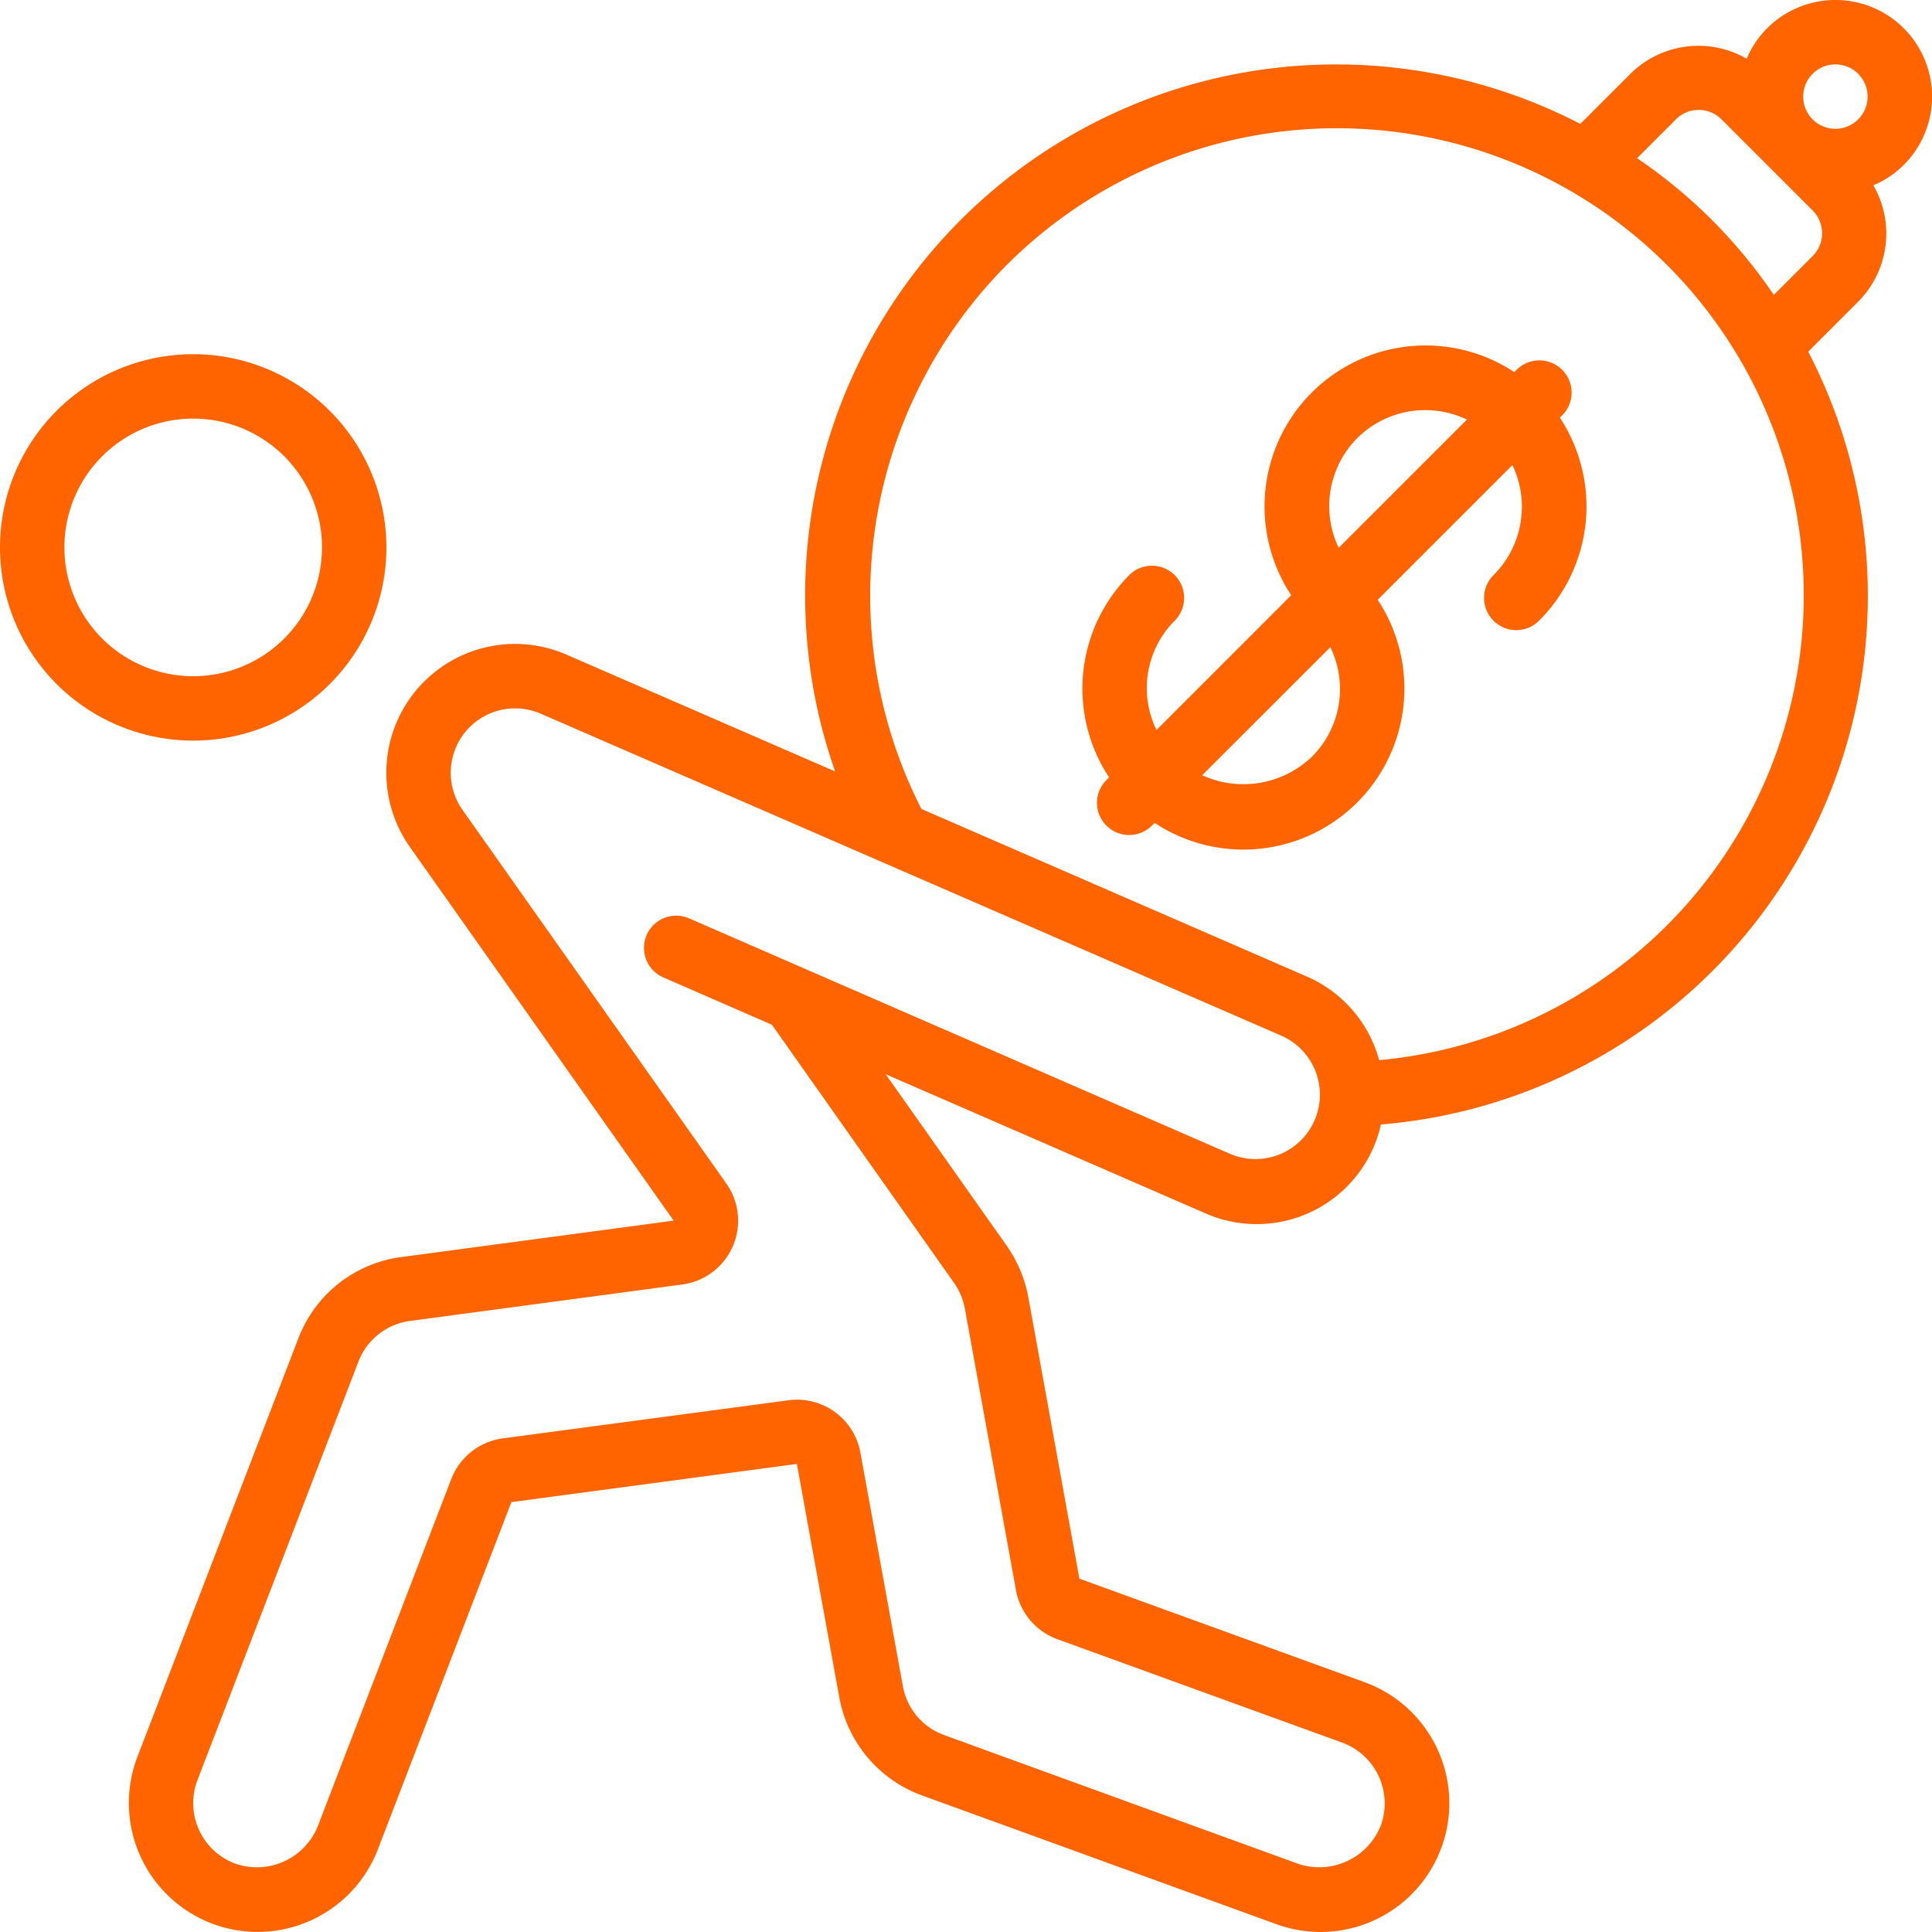
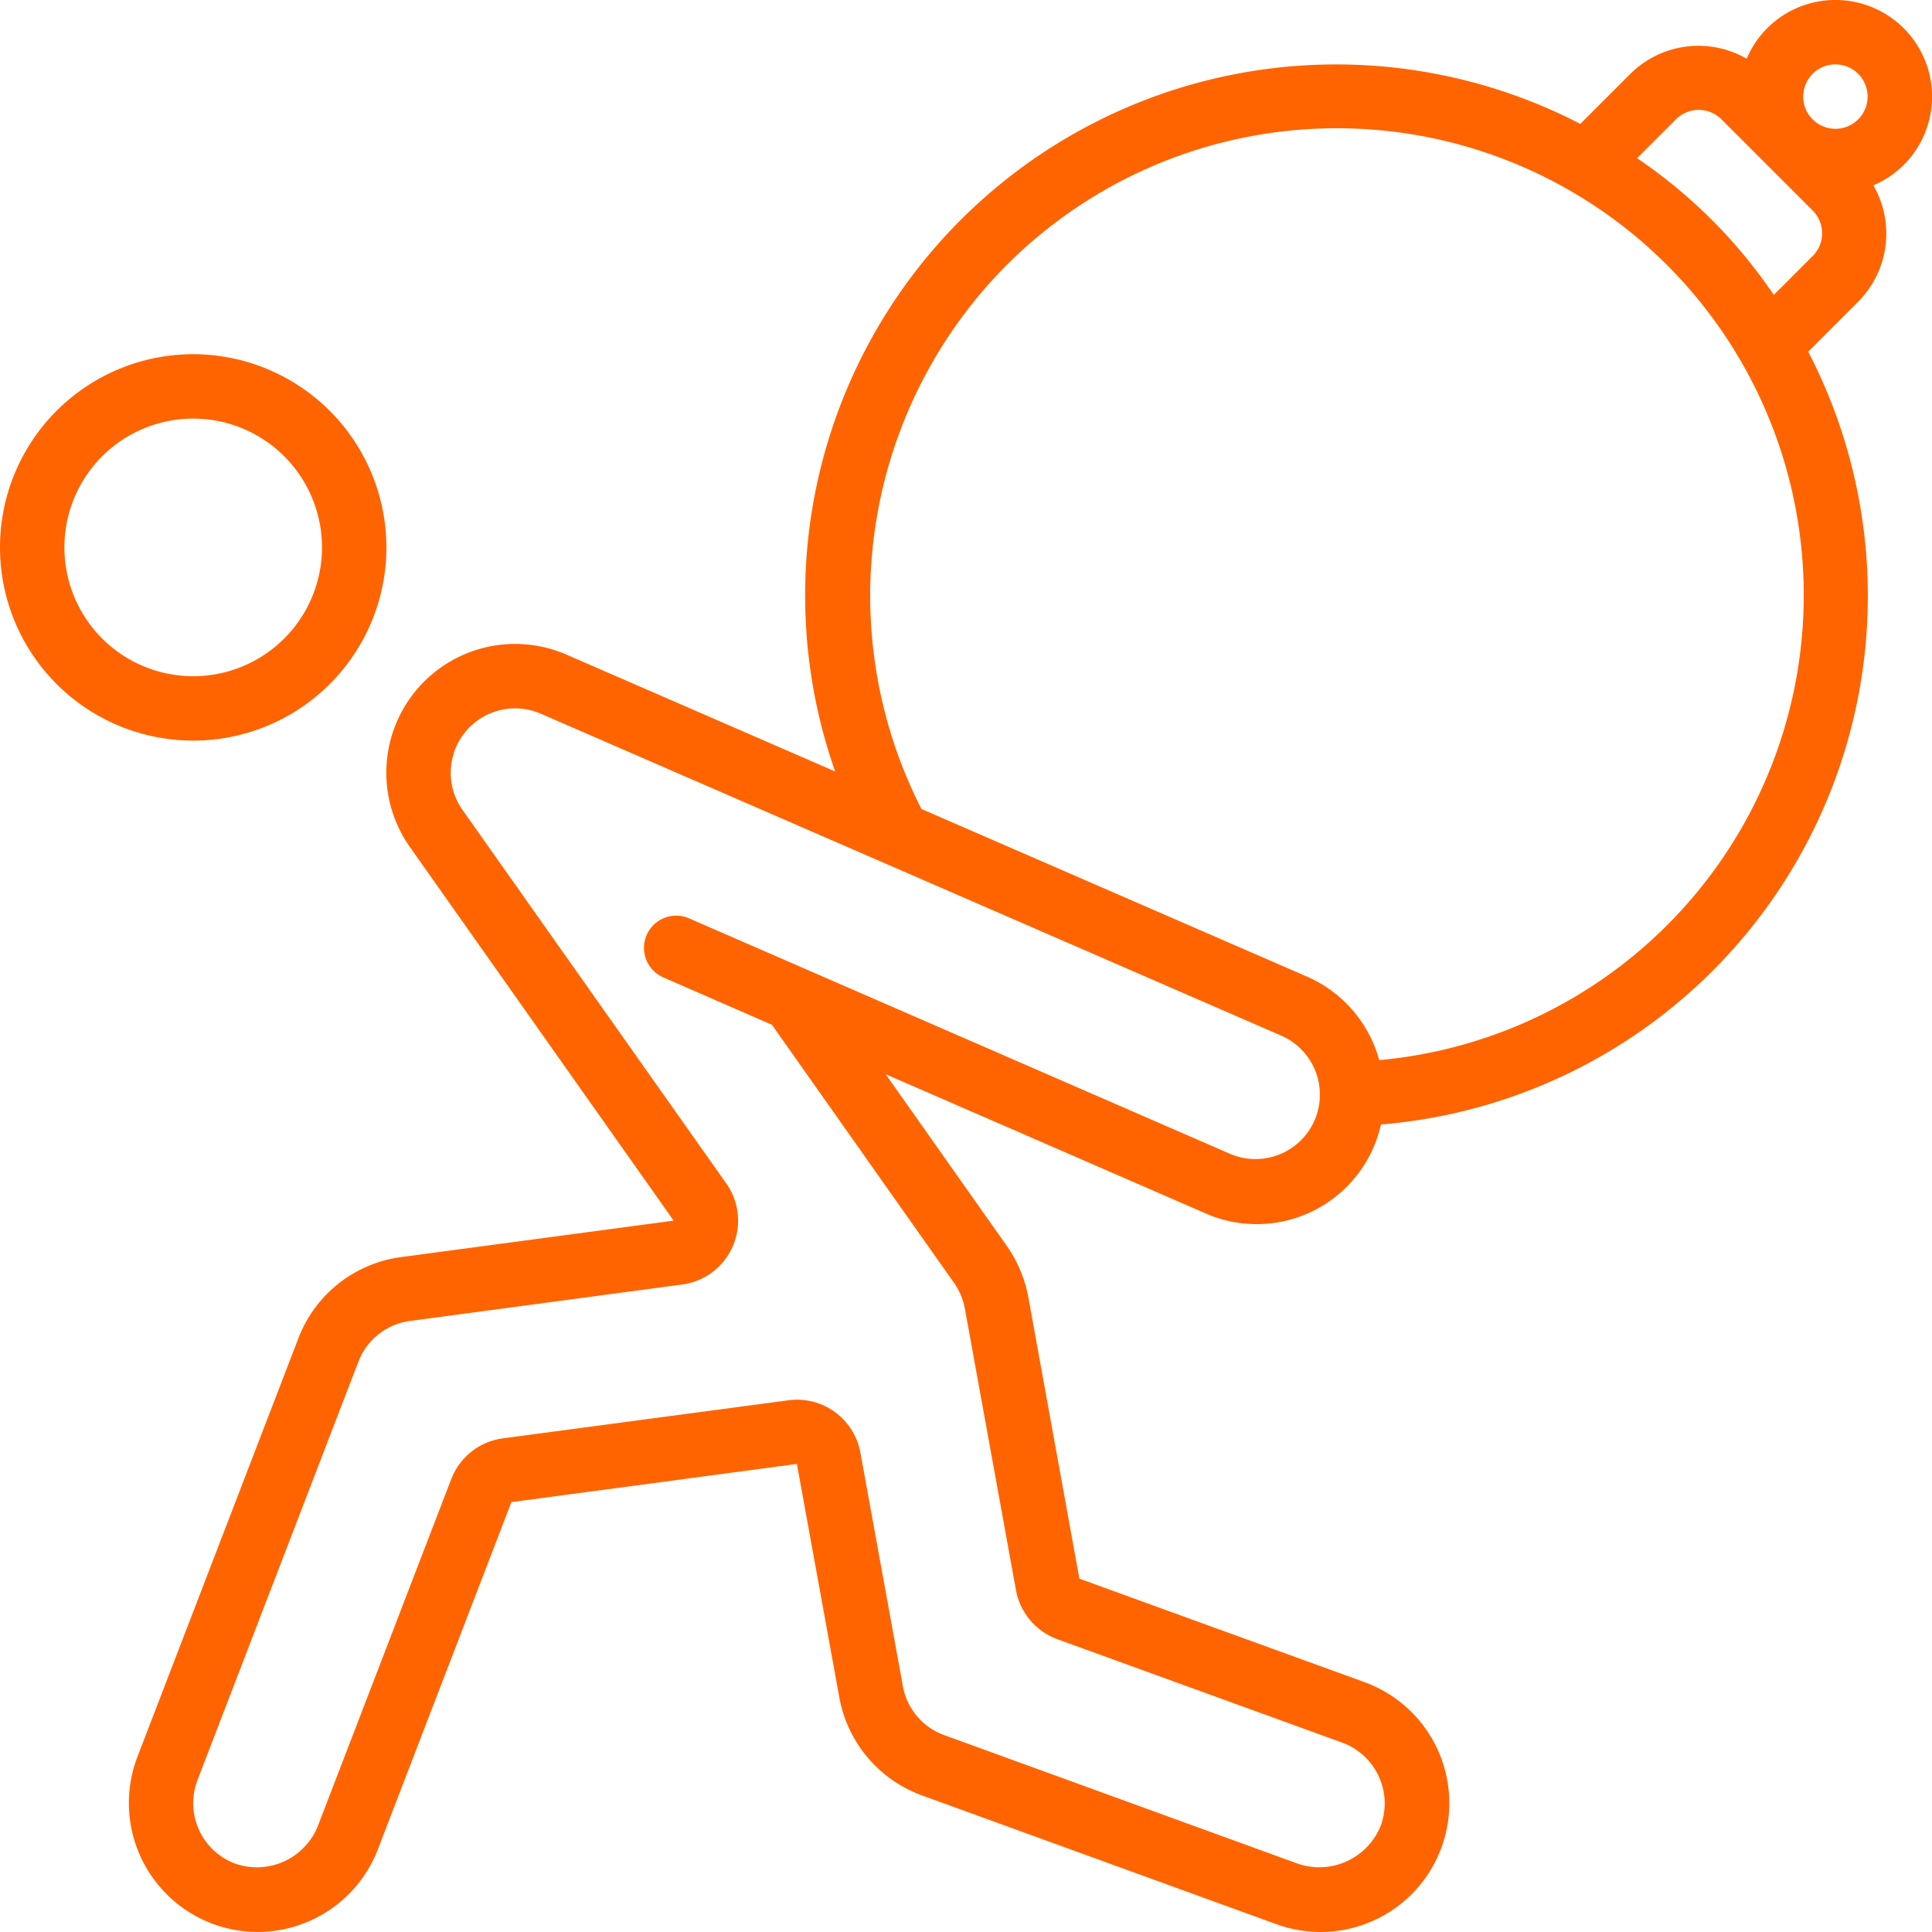
<svg xmlns="http://www.w3.org/2000/svg" version="1.1" width="512" height="512" x="0" y="0" viewBox="0 0 60 60" style="enable-background:new 0 0 512 512" xml:space="preserve" class="">
  <g>
    <path d="M6,11a6,6,0,1,0,6,6A6.006,6.006,0,0,0,6,11ZM6,21a4,4,0,1,1,4-4A4,4,0,0,1,6,21Z" fill="#ff6400" data-original="#000000" class="" />
    <path d="M9.267,41.561l-5,13a4.007,4.007,0,0,0,2.291,5.167,4,4,0,0,0,5.176-2.292l4.148-10.787,8.866-1.185,1.318,7.252a4,4,0,0,0,2.563,3.041l11.009,4A4.082,4.082,0,0,0,41,60a4,4,0,0,0,1.372-7.761l-8.851-3.213-1.587-8.75a4.088,4.088,0,0,0-.666-1.583l-3.762-5.332,9.9,4.307a3.952,3.952,0,0,0,5.48-2.746,16.469,16.469,0,0,0,13.27-24l1.554-1.555a3,3,0,0,0,.469-3.612,2.965,2.965,0,0,0,.945-.634A3,3,0,0,0,54.879.879a2.965,2.965,0,0,0-.634.945,3,3,0,0,0-3.612.469L49.078,3.847A16.492,16.492,0,0,0,25.936,23.958L17.6,20.333a4,4,0,0,0-4.868,5.975l8.189,11.6-8.449,1.13A3.972,3.972,0,0,0,9.267,41.561ZM56.293,2.293a1,1,0,1,1,0,1.414A1,1,0,0,1,56.293,2.293ZM52.047,3.707a1,1,0,0,1,1.416,0l2.83,2.83a1,1,0,0,1,0,1.416L55.087,9.159a15.843,15.843,0,0,0-4.246-4.246Zm-20.8,4.54A14.5,14.5,0,1,1,42.832,32.923a3.97,3.97,0,0,0-2.233-2.59l-11.983-5.21A14.566,14.566,0,0,1,31.247,8.247ZM21.187,39.891a2,2,0,0,0,1.369-3.137l-8.191-11.6A2,2,0,0,1,16.8,22.167l23,10a2,2,0,0,1-1.6,3.666L25.029,30.1,21.4,28.52a1,1,0,1,0-.8,1.834l3.373,1.471,5.655,8.015a2.05,2.05,0,0,1,.337.8l1.587,8.745a2.009,2.009,0,0,0,1.285,1.522l8.847,3.212a2.011,2.011,0,0,1,1.2,2.57h0a2.057,2.057,0,0,1-2.569,1.193l-11-4a1.992,1.992,0,0,1-1.276-1.519l-1.319-7.253a2,2,0,0,0-1.962-1.641,2.256,2.256,0,0,0-.271.018L15.614,44.67a2,2,0,0,0-1.6,1.265L9.867,56.72a2.039,2.039,0,0,1-2.59,1.146,2.005,2.005,0,0,1-1.143-2.587l5-13a2,2,0,0,1,1.6-1.256Z" fill="#ff6400" data-original="#000000" class="" />
-     <path d="M42.15,24.92a5,5,0,0,0,.636-6.292l4.184-4.184a3,3,0,0,1-.576,3.406,1,1,0,1,0,1.414,1.414,5.01,5.01,0,0,0,.635-6.293l.072-.072A1,1,0,0,0,47.1,11.485l-.072.072A5,5,0,0,0,40.1,18.485L35.916,22.67a2.961,2.961,0,0,1,.578-3.406A1,1,0,0,0,35.08,17.85a5,5,0,0,0-.636,6.292l-.071.071a1,1,0,1,0,1.414,1.414l.071-.071a5,5,0,0,0,6.292-.636Zm0-11.314a3,3,0,0,1,3.406-.576l-3.982,3.982A3,3,0,0,1,42.15,13.606ZM41.315,20.1a2.965,2.965,0,0,1-.579,3.407,3.076,3.076,0,0,1-3.4.568Z" fill="#ff6400" data-original="#000000" class="" />
  </g>
</svg>